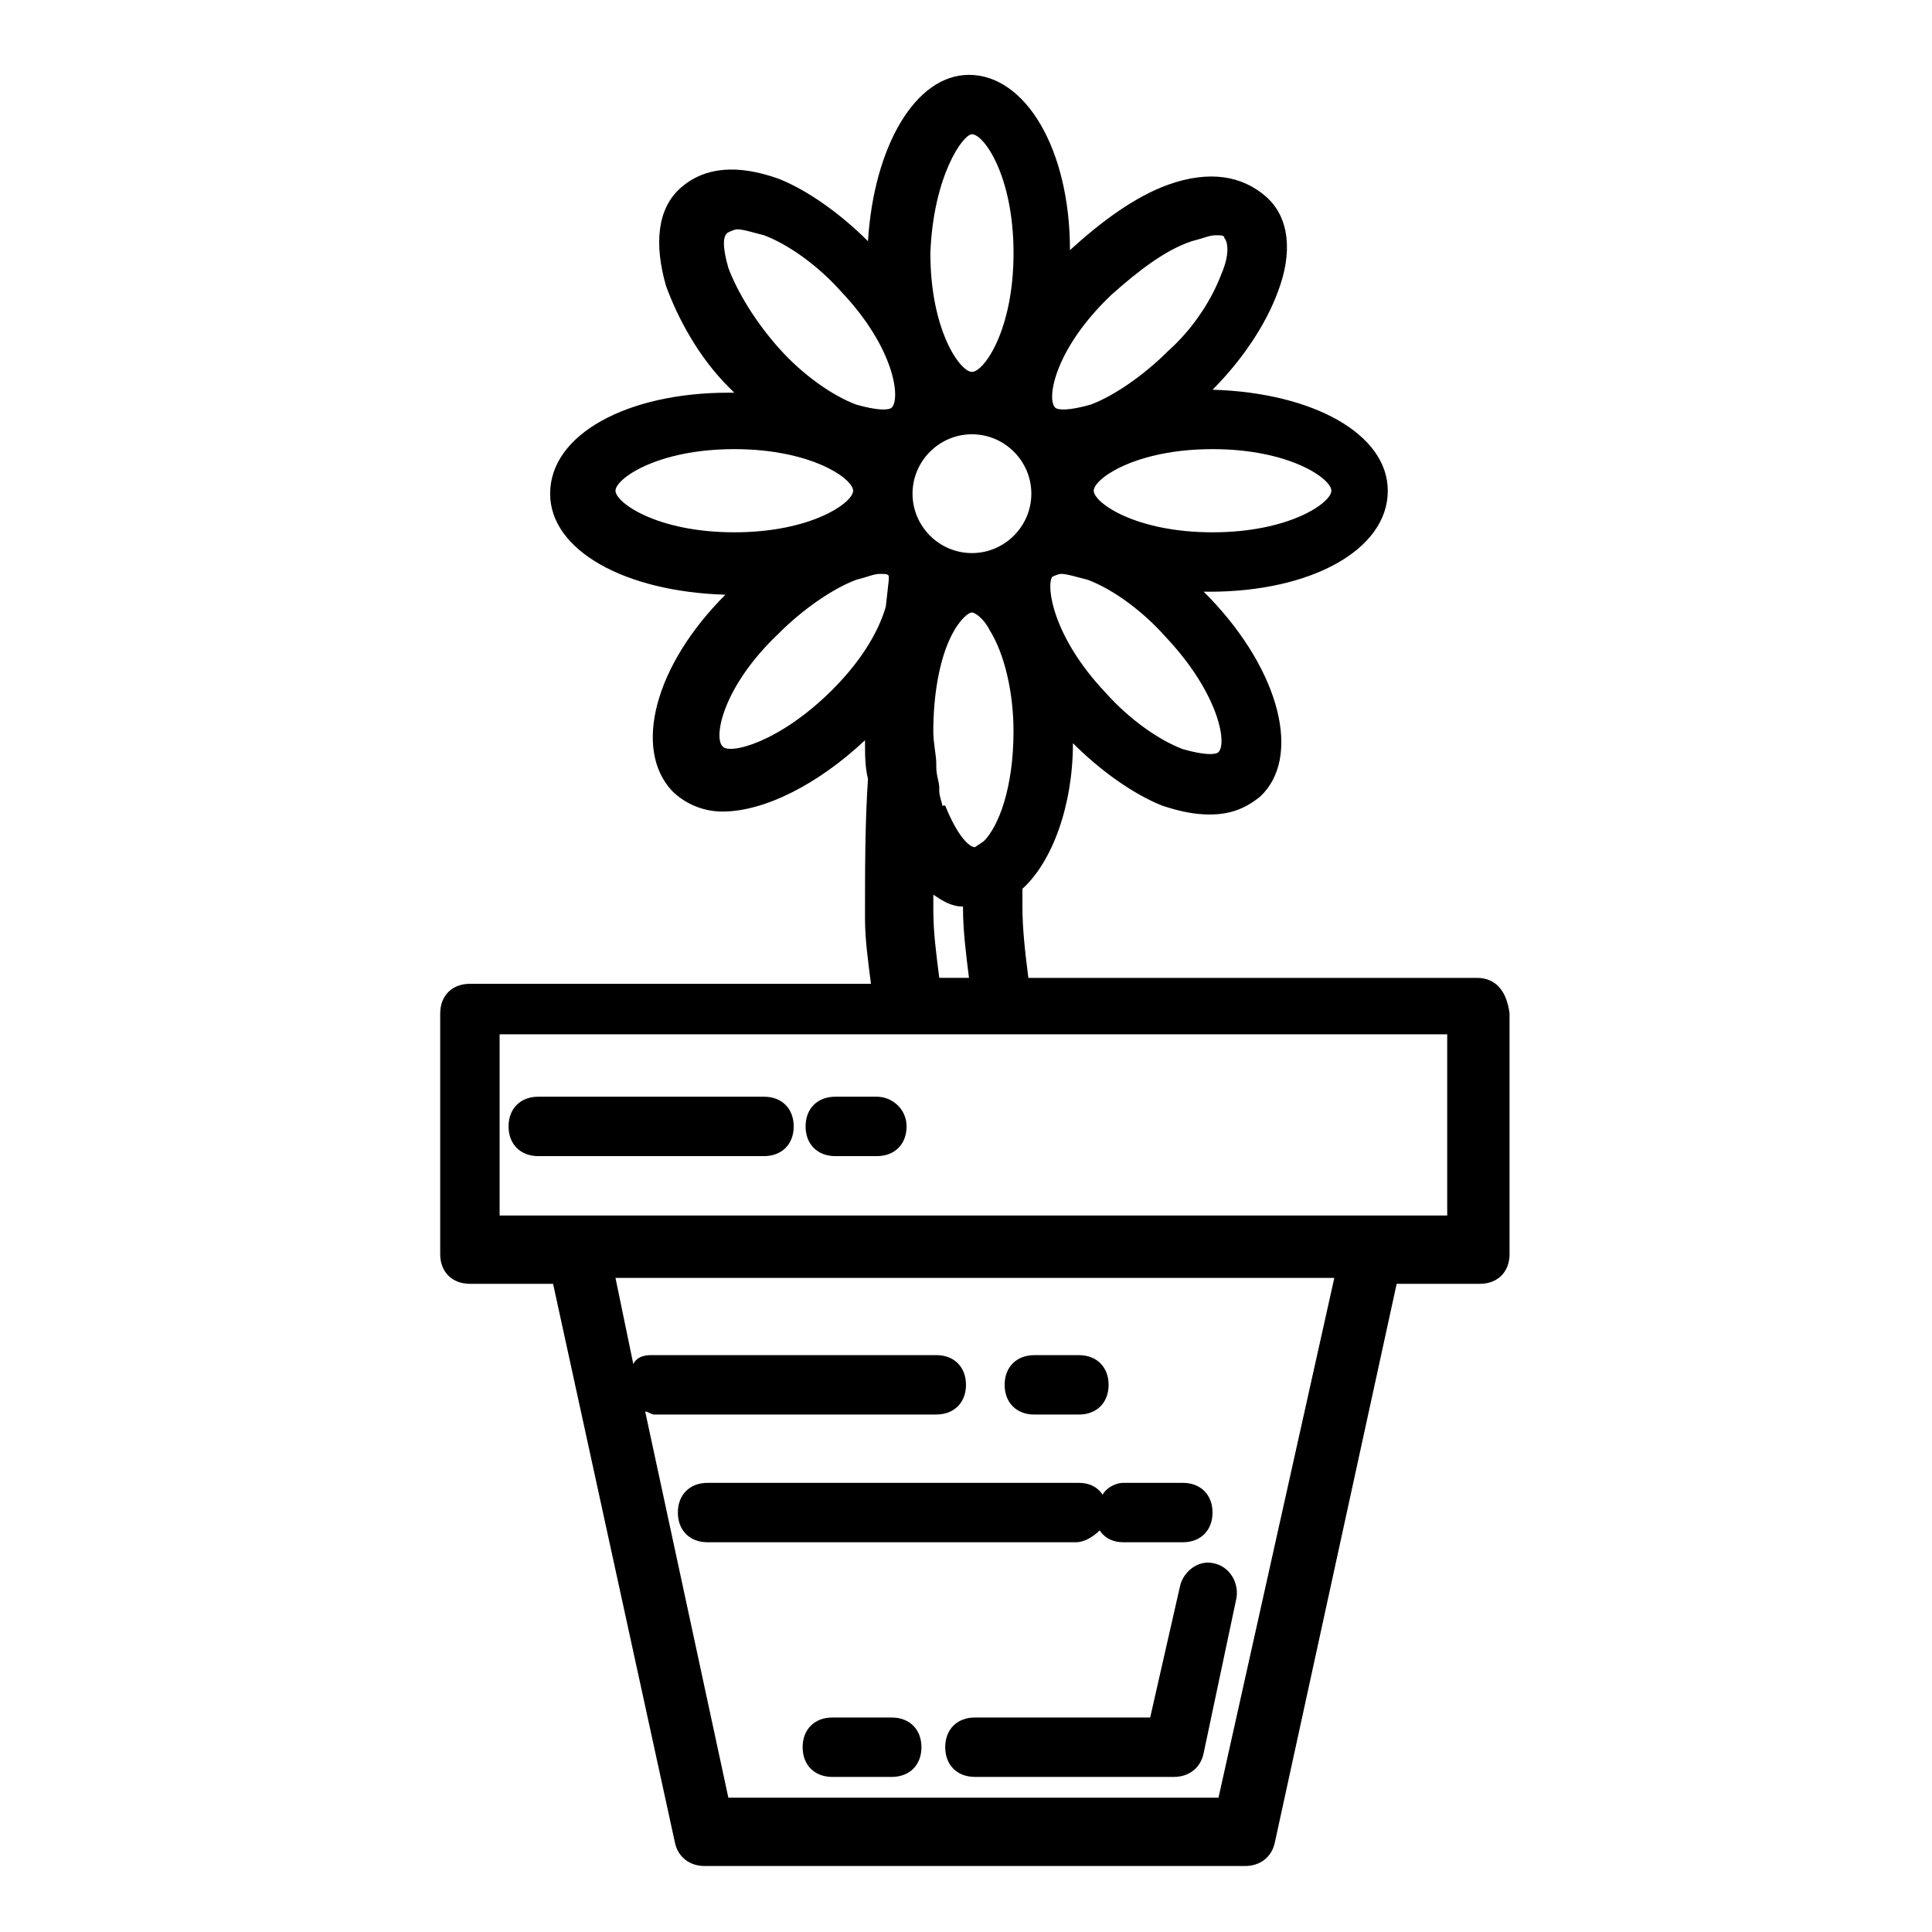
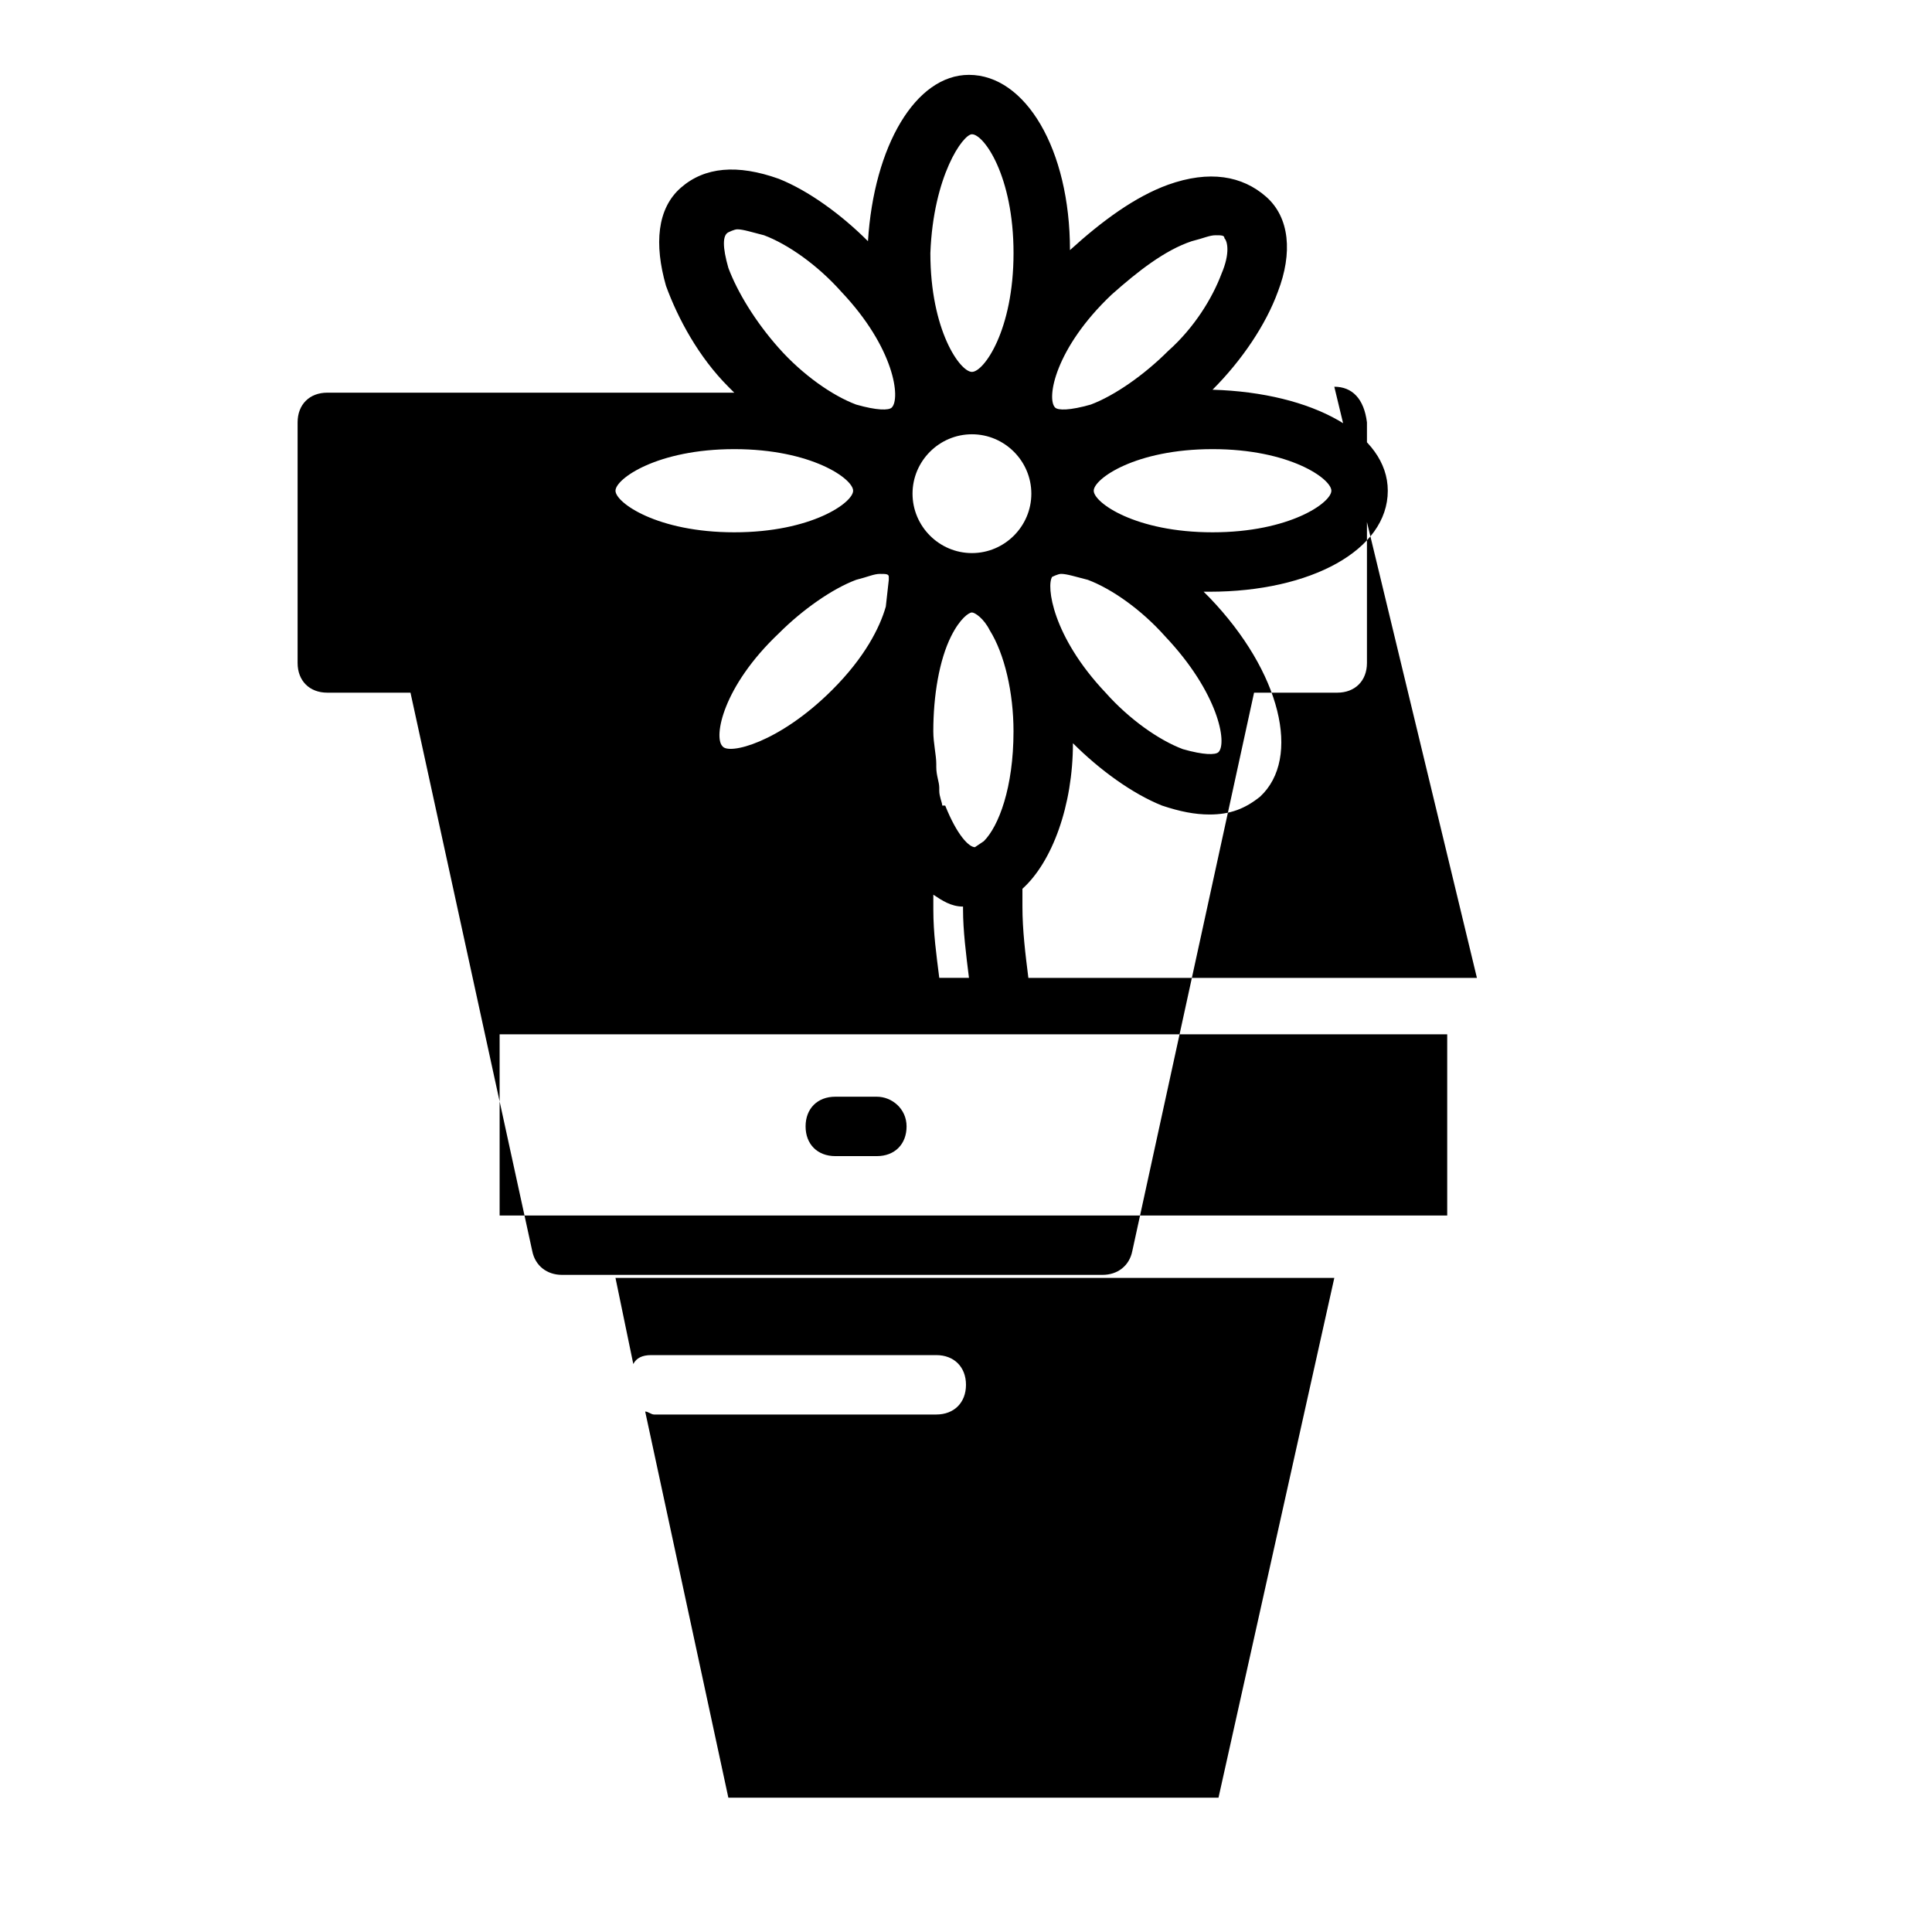
<svg xmlns="http://www.w3.org/2000/svg" fill="#000000" width="800px" height="800px" version="1.1" viewBox="144 144 512 512">
  <g>
-     <path d="m535.4 403.15h-118.87c-0.789-6.297-1.574-12.594-1.574-18.895v-4.723c7.871-7.086 13.383-22.043 13.383-38.574 7.086 7.086 15.742 13.383 23.617 16.531 4.723 1.574 8.66 2.363 12.594 2.363 5.512 0 9.445-1.574 13.383-4.723 11.02-10.234 5.512-33.062-13.383-52.742-0.789-0.789-0.789-0.789-1.574-1.574h1.574c26.766 0 47.23-11.02 47.23-26.766 0-14.957-19.68-25.977-46.445-26.766 7.871-7.871 14.168-17.32 17.32-25.977 3.934-10.234 3.148-19.68-3.148-25.191-6.297-5.512-14.957-7.086-25.977-3.148-8.66 3.148-17.32 9.445-25.977 17.32 0-26.766-11.809-46.445-26.766-46.445-14.168 0-25.191 18.895-26.766 44.082-7.086-7.086-15.742-13.383-23.617-16.531-11.02-3.938-19.68-3.148-25.977 2.363-6.297 5.512-7.086 14.957-3.938 25.977 3.148 8.66 8.66 18.895 16.531 26.766l1.574 1.574h-1.574c-26.766 0-47.23 11.02-47.23 26.766 0 14.957 19.68 25.977 46.445 26.766-18.895 18.895-24.402 40.934-14.168 51.957 3.148 3.148 7.871 5.512 13.383 5.512 11.02 0 25.191-7.086 37.785-18.895 0 3.938 0 7.086 0.789 10.234-0.789 11.809-0.789 23.617-0.789 37 0 5.512 0.789 11.02 1.574 17.32l-106.28-0.008c-4.723 0-7.871 3.148-7.871 7.871v63.762c0 4.723 3.148 7.871 7.871 7.871h22.043l32.273 147.99c0.789 3.938 3.938 6.297 7.871 6.297h143.27c3.938 0 7.086-2.363 7.871-6.297l32.273-147.99h22.043c4.723 0 7.871-3.148 7.871-7.871v-63.762c-0.781-6.297-3.93-9.445-8.652-9.445zm-149.57-128.32c0-8.66 7.086-15.742 15.742-15.742 8.66 0 15.742 7.086 15.742 15.742 0 8.66-7.086 15.742-15.742 15.742-8.656 0.004-15.742-7.082-15.742-15.742zm7.871 82.656c0-0.789-0.789-2.363-0.789-3.938v-0.789c0-1.574-0.789-3.148-0.789-5.512v-0.789c0-2.363-0.789-5.512-0.789-8.66 0-9.445 1.574-18.895 4.723-25.191 2.363-4.723 4.723-6.297 5.512-6.297 0.789 0 3.148 1.574 4.723 4.723 3.938 6.297 6.297 16.531 6.297 26.766 0 14.957-3.938 25.191-7.871 29.125l-2.356 1.586c-1.574 0-4.723-3.148-7.871-11.02 0-0.004 0-0.004-0.789-0.004zm73.211-14.168c-0.789 0.789-3.938 0.789-9.445-0.789-6.297-2.363-14.168-7.871-20.469-14.957-14.168-14.957-15.742-28.34-14.168-30.699 0 0 1.574-0.789 2.363-0.789 1.574 0 3.938 0.789 7.086 1.574 6.297 2.363 14.168 7.871 20.469 14.957 14.164 14.957 16.527 28.34 14.164 30.703zm29.914-69.273c0 3.148-11.02 11.02-31.488 11.02s-31.488-7.871-31.488-11.02 11.02-11.02 31.488-11.02c20.469-0.004 31.488 7.871 31.488 11.02zm-37-66.125c3.148-0.789 4.723-1.574 6.297-1.574 1.574 0 2.363 0 2.363 0.789 0.789 0.789 1.574 3.938-0.789 9.445-2.363 6.297-7.086 14.168-14.168 20.469-6.297 6.297-14.168 11.809-20.469 14.168-5.512 1.574-8.66 1.574-9.445 0.789-2.363-2.363 0-15.742 14.957-29.914 7.086-6.301 14.172-11.812 21.254-14.172zm-58.25-28.34c3.148 0 11.02 11.02 11.02 31.488s-7.871 31.488-11.02 31.488c-3.148 0-11.02-11.02-11.02-31.488 0.785-20.469 8.656-31.488 11.02-31.488zm-64.551 35.426c-1.574-5.512-1.574-8.66 0-9.445 0 0 1.574-0.789 2.363-0.789 1.574 0 3.938 0.789 7.086 1.574 6.297 2.363 14.168 7.871 20.469 14.957 14.168 14.957 15.742 28.34 13.383 30.699-0.789 0.789-3.938 0.789-9.445-0.789-6.297-2.363-14.168-7.871-20.469-14.957-6.305-7.082-11.027-14.953-13.387-21.25zm-29.914 59.039c0-3.148 11.02-11.02 31.488-11.02s31.488 7.871 31.488 11.02-11.02 11.02-31.488 11.02-31.488-7.871-31.488-11.02zm28.34 67.699c-2.363-2.363 0-15.742 14.957-29.914 6.297-6.297 14.168-11.809 20.469-14.168 3.148-0.789 4.723-1.574 6.297-1.574s2.363 0 2.363 0.789v0.789l-0.789 7.086c-1.574 5.512-5.512 13.383-14.168 22.043-14.172 14.16-27.555 17.309-29.129 14.949zm55.891 43.297v-3.938c2.363 1.574 4.723 3.148 7.871 3.148v0.789c0 5.512 0.789 11.809 1.574 18.105h-7.871c-0.789-6.297-1.574-11.809-1.574-18.105zm75.57 235.37h-129.89l-22.043-102.34c0.789 0 1.574 0.789 2.363 0.789h74.781c4.723 0 7.871-3.148 7.871-7.871s-3.148-7.871-7.871-7.871h-75.57c-2.363 0-3.938 0.789-4.723 2.363l-4.723-22.828h190.5zm60.613-154.29h-251.12v-48.02h251.12z" />
+     <path d="m535.4 403.15h-118.87c-0.789-6.297-1.574-12.594-1.574-18.895v-4.723c7.871-7.086 13.383-22.043 13.383-38.574 7.086 7.086 15.742 13.383 23.617 16.531 4.723 1.574 8.66 2.363 12.594 2.363 5.512 0 9.445-1.574 13.383-4.723 11.02-10.234 5.512-33.062-13.383-52.742-0.789-0.789-0.789-0.789-1.574-1.574h1.574c26.766 0 47.23-11.02 47.23-26.766 0-14.957-19.68-25.977-46.445-26.766 7.871-7.871 14.168-17.32 17.32-25.977 3.934-10.234 3.148-19.68-3.148-25.191-6.297-5.512-14.957-7.086-25.977-3.148-8.66 3.148-17.32 9.445-25.977 17.32 0-26.766-11.809-46.445-26.766-46.445-14.168 0-25.191 18.895-26.766 44.082-7.086-7.086-15.742-13.383-23.617-16.531-11.02-3.938-19.68-3.148-25.977 2.363-6.297 5.512-7.086 14.957-3.938 25.977 3.148 8.66 8.66 18.895 16.531 26.766l1.574 1.574h-1.574l-106.28-0.008c-4.723 0-7.871 3.148-7.871 7.871v63.762c0 4.723 3.148 7.871 7.871 7.871h22.043l32.273 147.99c0.789 3.938 3.938 6.297 7.871 6.297h143.27c3.938 0 7.086-2.363 7.871-6.297l32.273-147.99h22.043c4.723 0 7.871-3.148 7.871-7.871v-63.762c-0.781-6.297-3.93-9.445-8.652-9.445zm-149.57-128.32c0-8.66 7.086-15.742 15.742-15.742 8.66 0 15.742 7.086 15.742 15.742 0 8.66-7.086 15.742-15.742 15.742-8.656 0.004-15.742-7.082-15.742-15.742zm7.871 82.656c0-0.789-0.789-2.363-0.789-3.938v-0.789c0-1.574-0.789-3.148-0.789-5.512v-0.789c0-2.363-0.789-5.512-0.789-8.66 0-9.445 1.574-18.895 4.723-25.191 2.363-4.723 4.723-6.297 5.512-6.297 0.789 0 3.148 1.574 4.723 4.723 3.938 6.297 6.297 16.531 6.297 26.766 0 14.957-3.938 25.191-7.871 29.125l-2.356 1.586c-1.574 0-4.723-3.148-7.871-11.02 0-0.004 0-0.004-0.789-0.004zm73.211-14.168c-0.789 0.789-3.938 0.789-9.445-0.789-6.297-2.363-14.168-7.871-20.469-14.957-14.168-14.957-15.742-28.34-14.168-30.699 0 0 1.574-0.789 2.363-0.789 1.574 0 3.938 0.789 7.086 1.574 6.297 2.363 14.168 7.871 20.469 14.957 14.164 14.957 16.527 28.34 14.164 30.703zm29.914-69.273c0 3.148-11.02 11.02-31.488 11.02s-31.488-7.871-31.488-11.02 11.02-11.02 31.488-11.02c20.469-0.004 31.488 7.871 31.488 11.02zm-37-66.125c3.148-0.789 4.723-1.574 6.297-1.574 1.574 0 2.363 0 2.363 0.789 0.789 0.789 1.574 3.938-0.789 9.445-2.363 6.297-7.086 14.168-14.168 20.469-6.297 6.297-14.168 11.809-20.469 14.168-5.512 1.574-8.66 1.574-9.445 0.789-2.363-2.363 0-15.742 14.957-29.914 7.086-6.301 14.172-11.812 21.254-14.172zm-58.25-28.34c3.148 0 11.02 11.02 11.02 31.488s-7.871 31.488-11.02 31.488c-3.148 0-11.02-11.02-11.02-31.488 0.785-20.469 8.656-31.488 11.02-31.488zm-64.551 35.426c-1.574-5.512-1.574-8.66 0-9.445 0 0 1.574-0.789 2.363-0.789 1.574 0 3.938 0.789 7.086 1.574 6.297 2.363 14.168 7.871 20.469 14.957 14.168 14.957 15.742 28.34 13.383 30.699-0.789 0.789-3.938 0.789-9.445-0.789-6.297-2.363-14.168-7.871-20.469-14.957-6.305-7.082-11.027-14.953-13.387-21.25zm-29.914 59.039c0-3.148 11.02-11.02 31.488-11.02s31.488 7.871 31.488 11.02-11.02 11.02-31.488 11.02-31.488-7.871-31.488-11.02zm28.34 67.699c-2.363-2.363 0-15.742 14.957-29.914 6.297-6.297 14.168-11.809 20.469-14.168 3.148-0.789 4.723-1.574 6.297-1.574s2.363 0 2.363 0.789v0.789l-0.789 7.086c-1.574 5.512-5.512 13.383-14.168 22.043-14.172 14.16-27.555 17.309-29.129 14.949zm55.891 43.297v-3.938c2.363 1.574 4.723 3.148 7.871 3.148v0.789c0 5.512 0.789 11.809 1.574 18.105h-7.871c-0.789-6.297-1.574-11.809-1.574-18.105zm75.57 235.37h-129.89l-22.043-102.34c0.789 0 1.574 0.789 2.363 0.789h74.781c4.723 0 7.871-3.148 7.871-7.871s-3.148-7.871-7.871-7.871h-75.57c-2.363 0-3.938 0.789-4.723 2.363l-4.723-22.828h190.5zm60.613-154.29h-251.12v-48.02h251.12z" />
    <path d="m376.38 434.64h-11.02c-4.723 0-7.871 3.148-7.871 7.871 0 4.723 3.148 7.871 7.871 7.871h11.02c4.723 0 7.871-3.148 7.871-7.871 0-4.723-3.934-7.871-7.871-7.871z" />
-     <path d="m346.47 434.64h-59.828c-4.723 0-7.871 3.148-7.871 7.871 0 4.723 3.148 7.871 7.871 7.871h59.828c4.723 0 7.871-3.148 7.871-7.871 0-4.723-3.148-7.871-7.871-7.871z" />
    <path d="m456.68 564.52-7.871 34.637h-46.445c-4.723 0-7.871 3.148-7.871 7.871s3.148 7.871 7.871 7.871l52.742 0.004c3.938 0 7.086-2.363 7.871-6.297l8.66-40.934c0.789-3.938-1.574-8.66-6.297-9.445-3.938-0.793-7.871 2.356-8.66 6.293z" />
    <path d="m418.11 518.87h11.809c4.723 0 7.871-3.148 7.871-7.871s-3.148-7.871-7.871-7.871h-11.809c-4.723 0-7.871 3.148-7.871 7.871-0.004 4.723 3.148 7.871 7.871 7.871z" />
    <path d="m436.21 540.12c-1.574-2.363-3.938-3.148-6.297-3.148h-98.402c-4.723 0-7.871 3.148-7.871 7.871s3.148 7.871 7.871 7.871h97.613c2.363 0 4.723-1.574 6.297-3.148 1.574 2.363 3.938 3.148 6.297 3.148h15.742c4.723 0 7.871-3.148 7.871-7.871s-3.148-7.871-7.871-7.871h-15.742c-2.359 0-4.723 1.574-5.508 3.148z" />
    <path d="m380.32 599.16h-15.742c-4.723 0-7.871 3.148-7.871 7.871s3.148 7.871 7.871 7.871h15.742c4.723 0 7.871-3.148 7.871-7.871s-3.148-7.871-7.871-7.871z" />
  </g>
</svg>